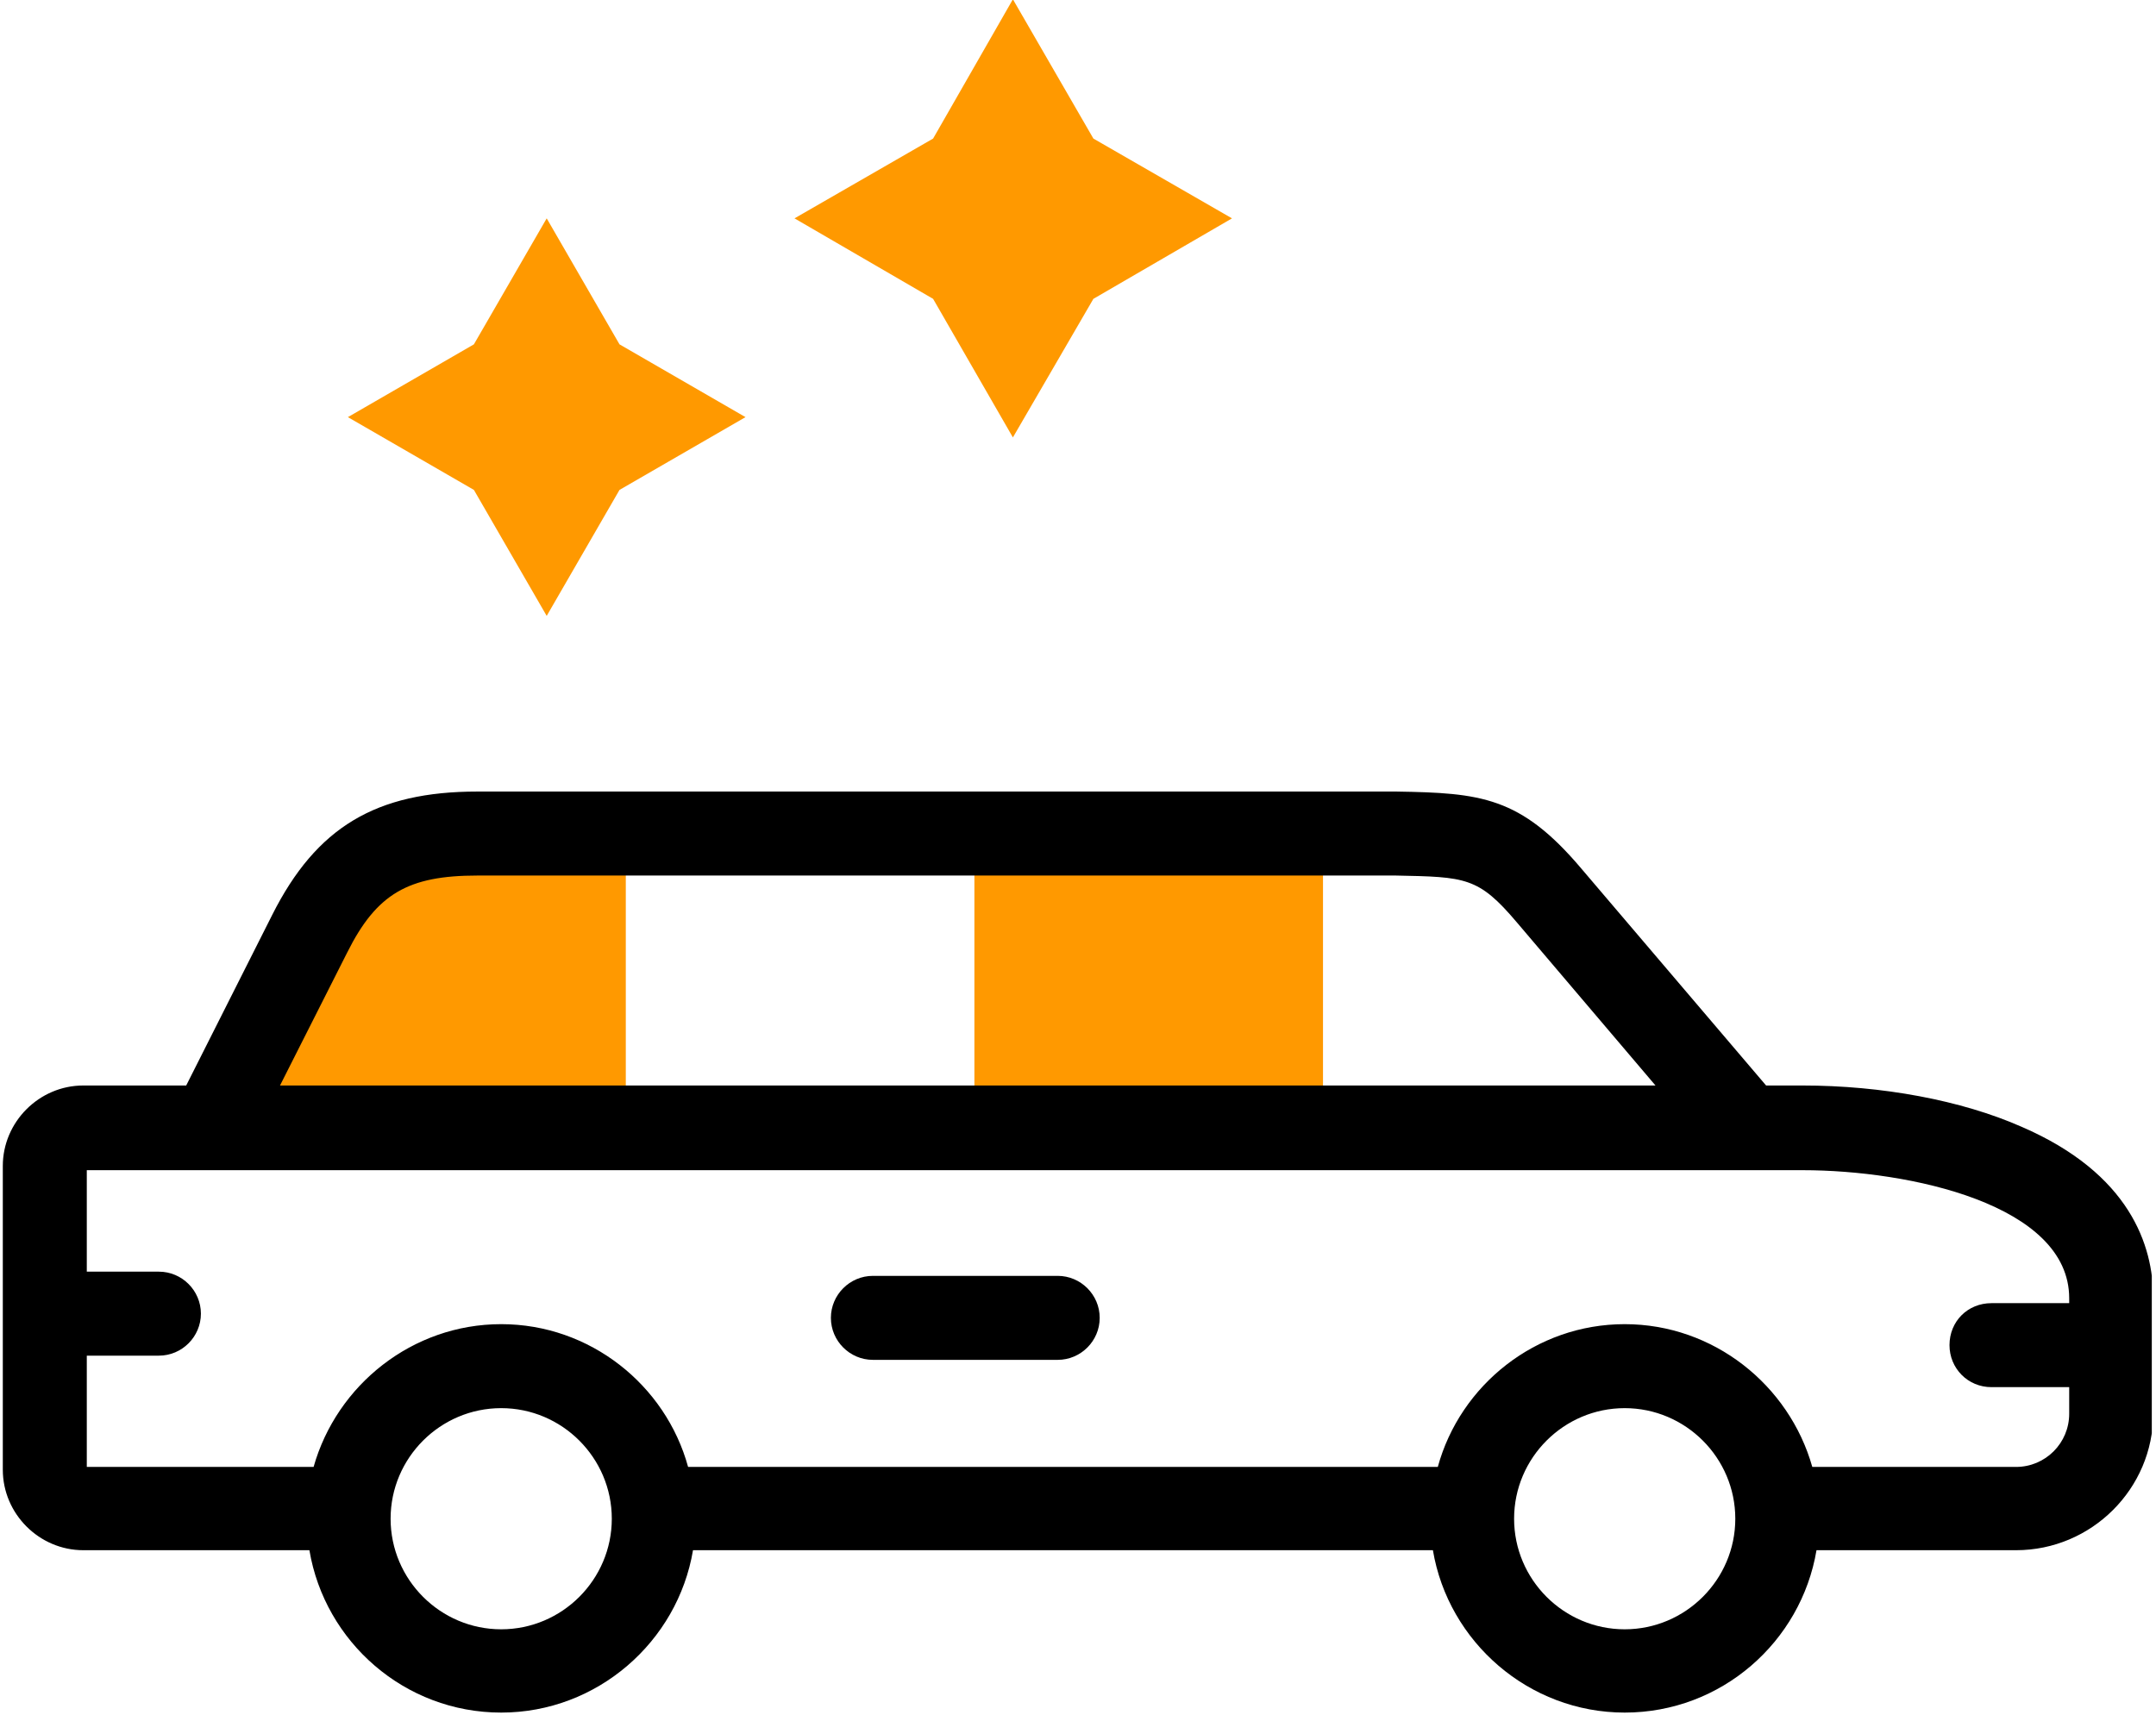
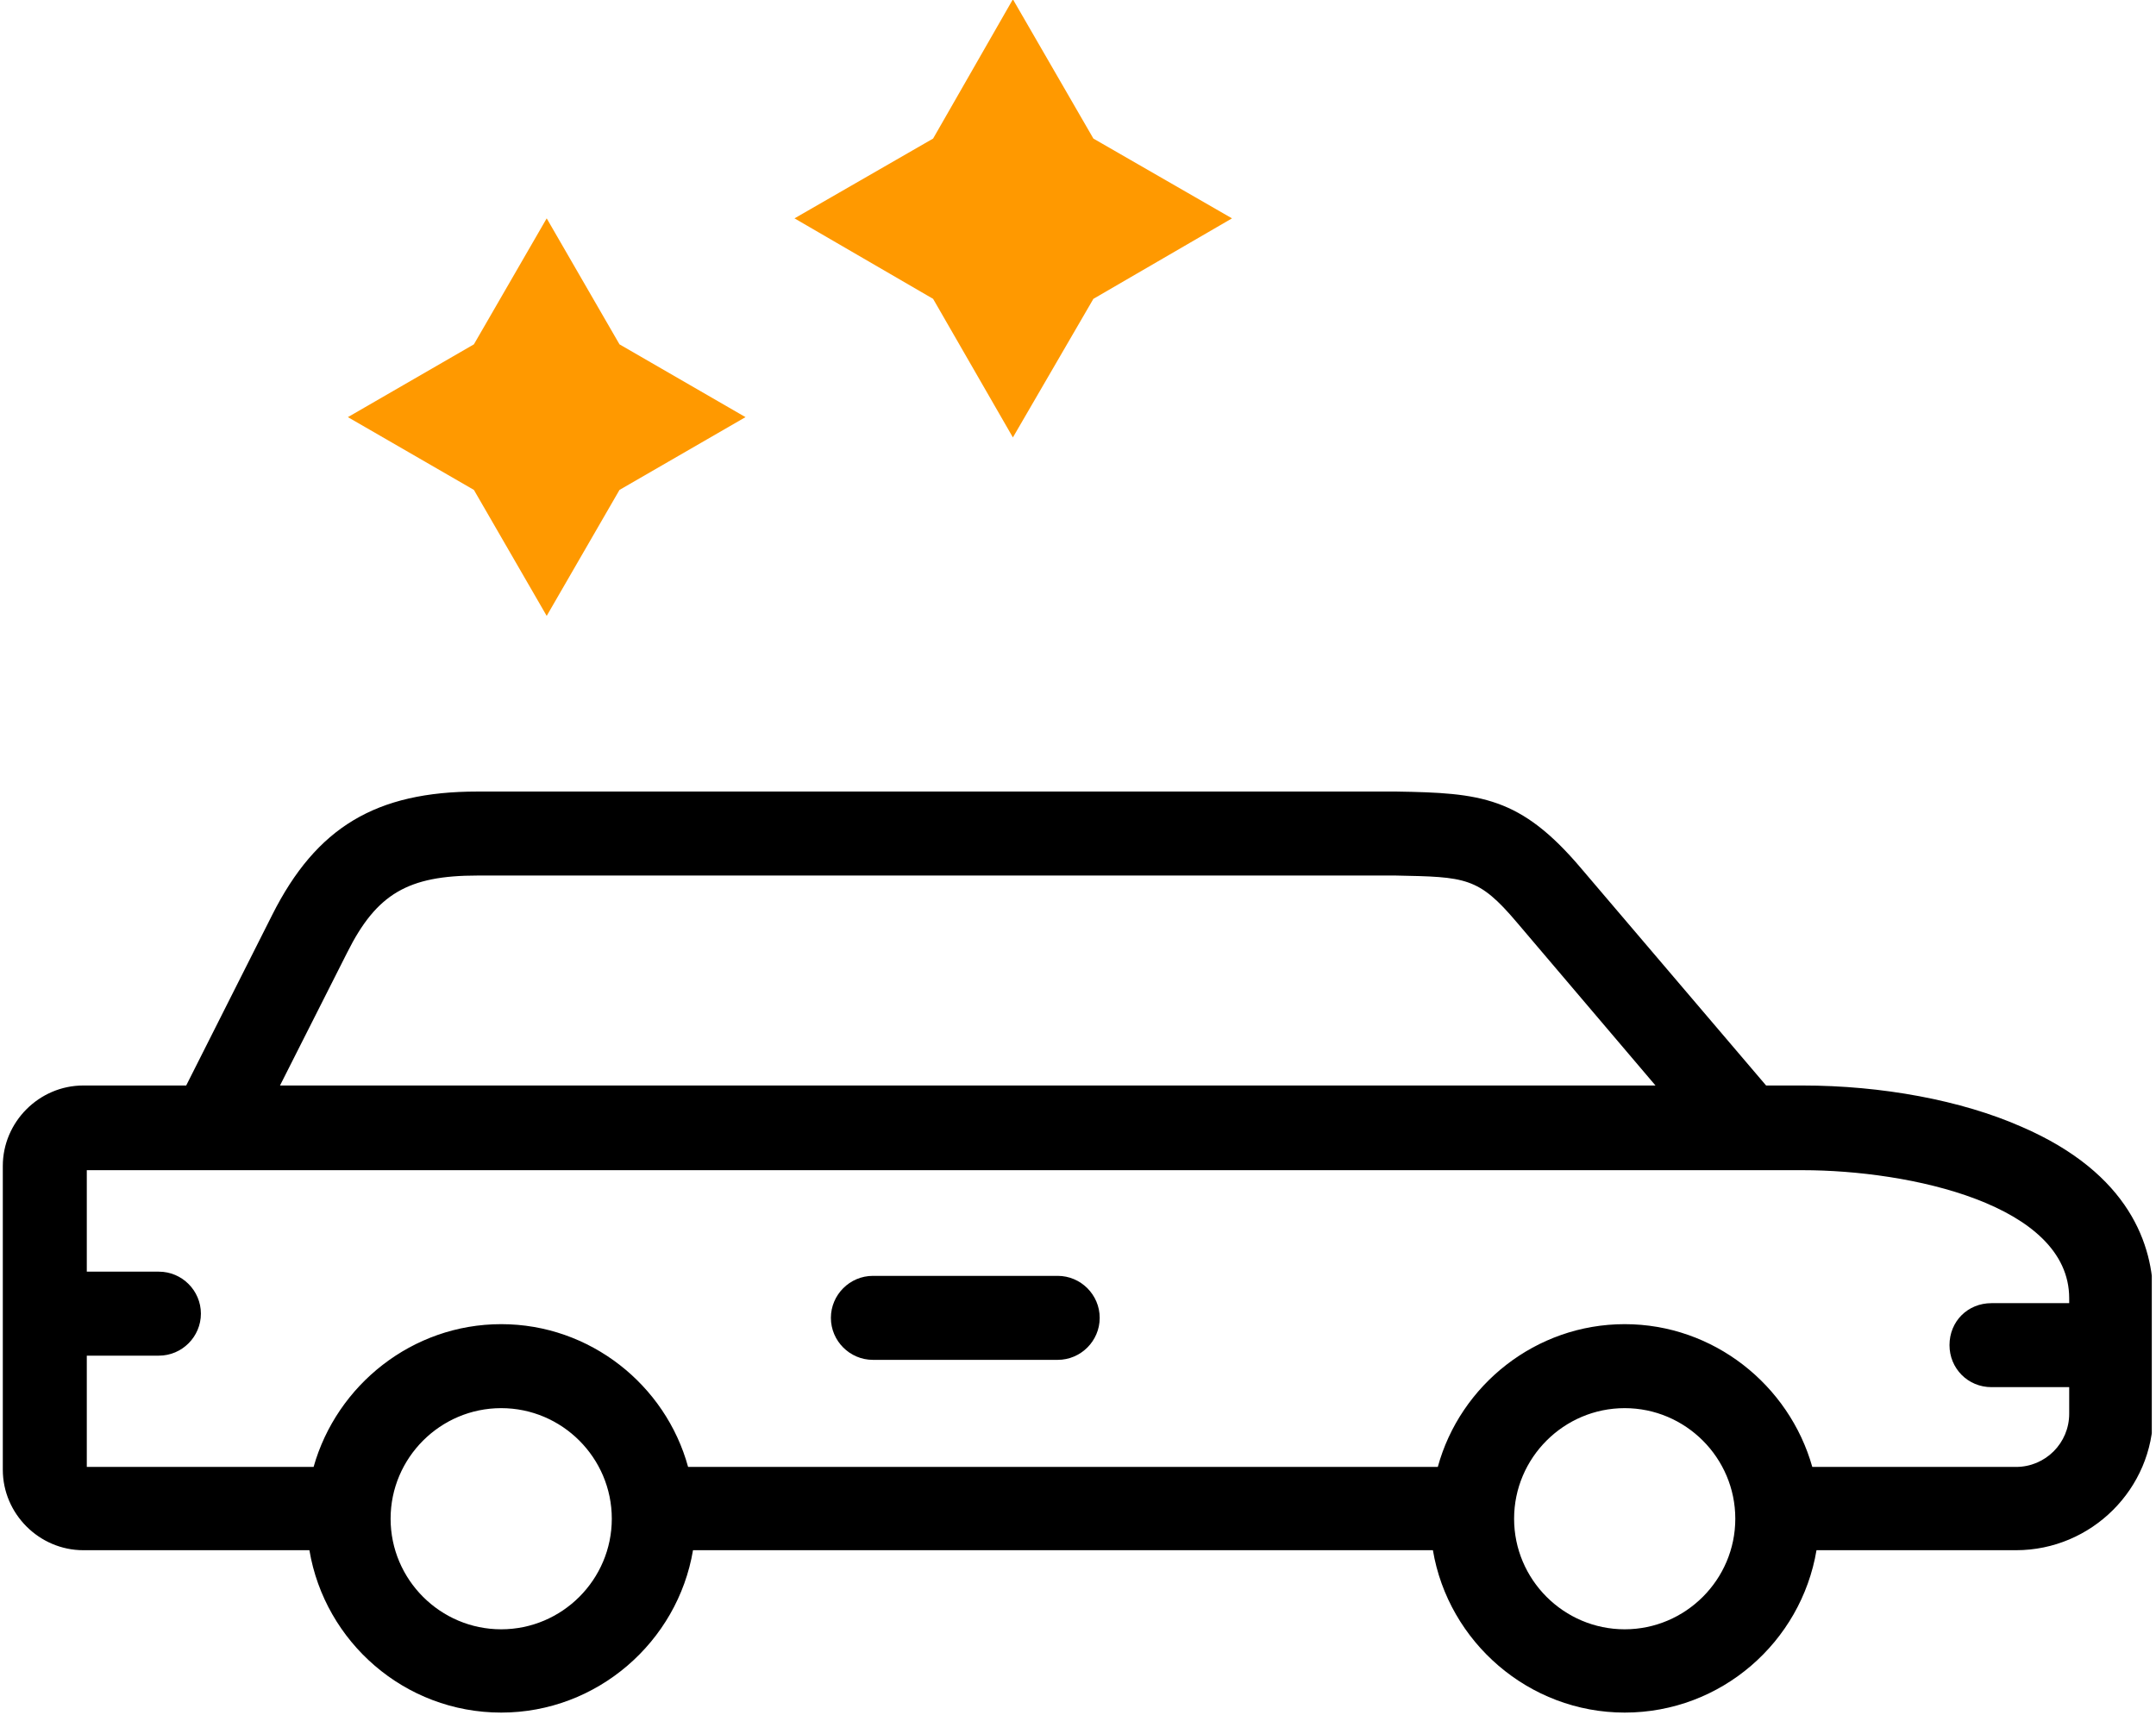
<svg xmlns="http://www.w3.org/2000/svg" version="1.2" viewBox="0 0 308 245" width="308" height="245">
  <defs>
    <clipPath clipPathUnits="userSpaceOnUse" id="cp1">
      <path d="m0.4 113h307v132h-307z" />
    </clipPath>
  </defs>
  <style>.a{fill:#f90}</style>
  <path fill-rule="evenodd" class="a" d="m67.7 70l10.4 18 10.4-18 18-10.4-18-10.4-10.4-18-10.4 18-18 10.4z" />
  <path fill-rule="evenodd" class="a" d="m133.3 42.7l11.4 19.8 11.5-19.8 19.8-11.5-19.8-11.4-11.5-19.9-11.4 19.9-19.8 11.4z" />
-   <path fill-rule="evenodd" class="a" d="m30.3 161.1h59.1v-42h-21.2c-11.5 0-18.4 3.3-23.9 14.2z" />
-   <path fill-rule="evenodd" class="a" d="m139.2 119.1h49.8v42h-49.8z" />
  <g clip-path="url(#cp1)">
    <path d="m288.8 161c-8.6-3.8-20-5.9-31.3-5.9h-5.2l-26.4-31c-8.7-10.3-14.4-10.8-26.4-11q0 0-0.1 0h-131.2c-14.5 0-23 5.1-29.3 17.6l-12.3 24.4h-14.7c-6.3 0-11.5 5.2-11.5 11.5v43.4c0 6.3 5.2 11.5 11.5 11.5h32.3c2.2 13.1 13.6 23.2 27.4 23.2 13.7 0 25.2-10.1 27.4-23.2h105.7c2.2 13.1 13.7 23.2 27.4 23.2 13.8 0 25.2-10.1 27.4-23.2h28.5c10.8 0 19.6-8.8 19.6-19.5v-16.6c0-7.4-3.3-17.7-18.8-24.4zm-239.2-24.9c4.2-8.4 8.7-11 18.6-11h131.2c10 0.2 11.8 0.2 17.3 6.7l19.8 23.3h-196.5zm22 96.7c-8.7 0-15.8-7.1-15.8-15.8 0-8.7 7.1-15.8 15.8-15.8 8.7 0 15.8 7.1 15.8 15.8 0 8.7-7.1 15.8-15.8 15.8zm160.5 0c-8.7 0-15.8-7.1-15.8-15.8 0-8.7 7.1-15.8 15.8-15.8 8.7 0 15.8 7.1 15.8 15.8 0 8.7-7.1 15.8-15.8 15.8zm55.9-23.2h-29.1c-3.3-11.7-14.1-20.4-26.8-20.4-12.7 0-23.5 8.7-26.7 20.4h-107.1c-3.2-11.7-14-20.4-26.7-20.4-12.7 0-23.5 8.7-26.8 20.4h-32.4v-15.9h10.3c3.3 0 6-2.7 6-6 0-3.3-2.7-6-6-6h-10.3v-14.5h245.1c15.3 0 38.1 4.9 38.1 18.3v0.7h-11.1c-3.4 0-6 2.6-6 6 0 3.3 2.6 6 6 6h11.1v3.8c0 4.2-3.4 7.6-7.6 7.6z" />
  </g>
  <path d="m151.1 182.3h-26.4c-3.3 0-6 2.7-6 6 0 3.3 2.7 6 6 6h26.4c3.3 0 6-2.7 6-6 0-3.3-2.7-6-6-6z" />
</svg>